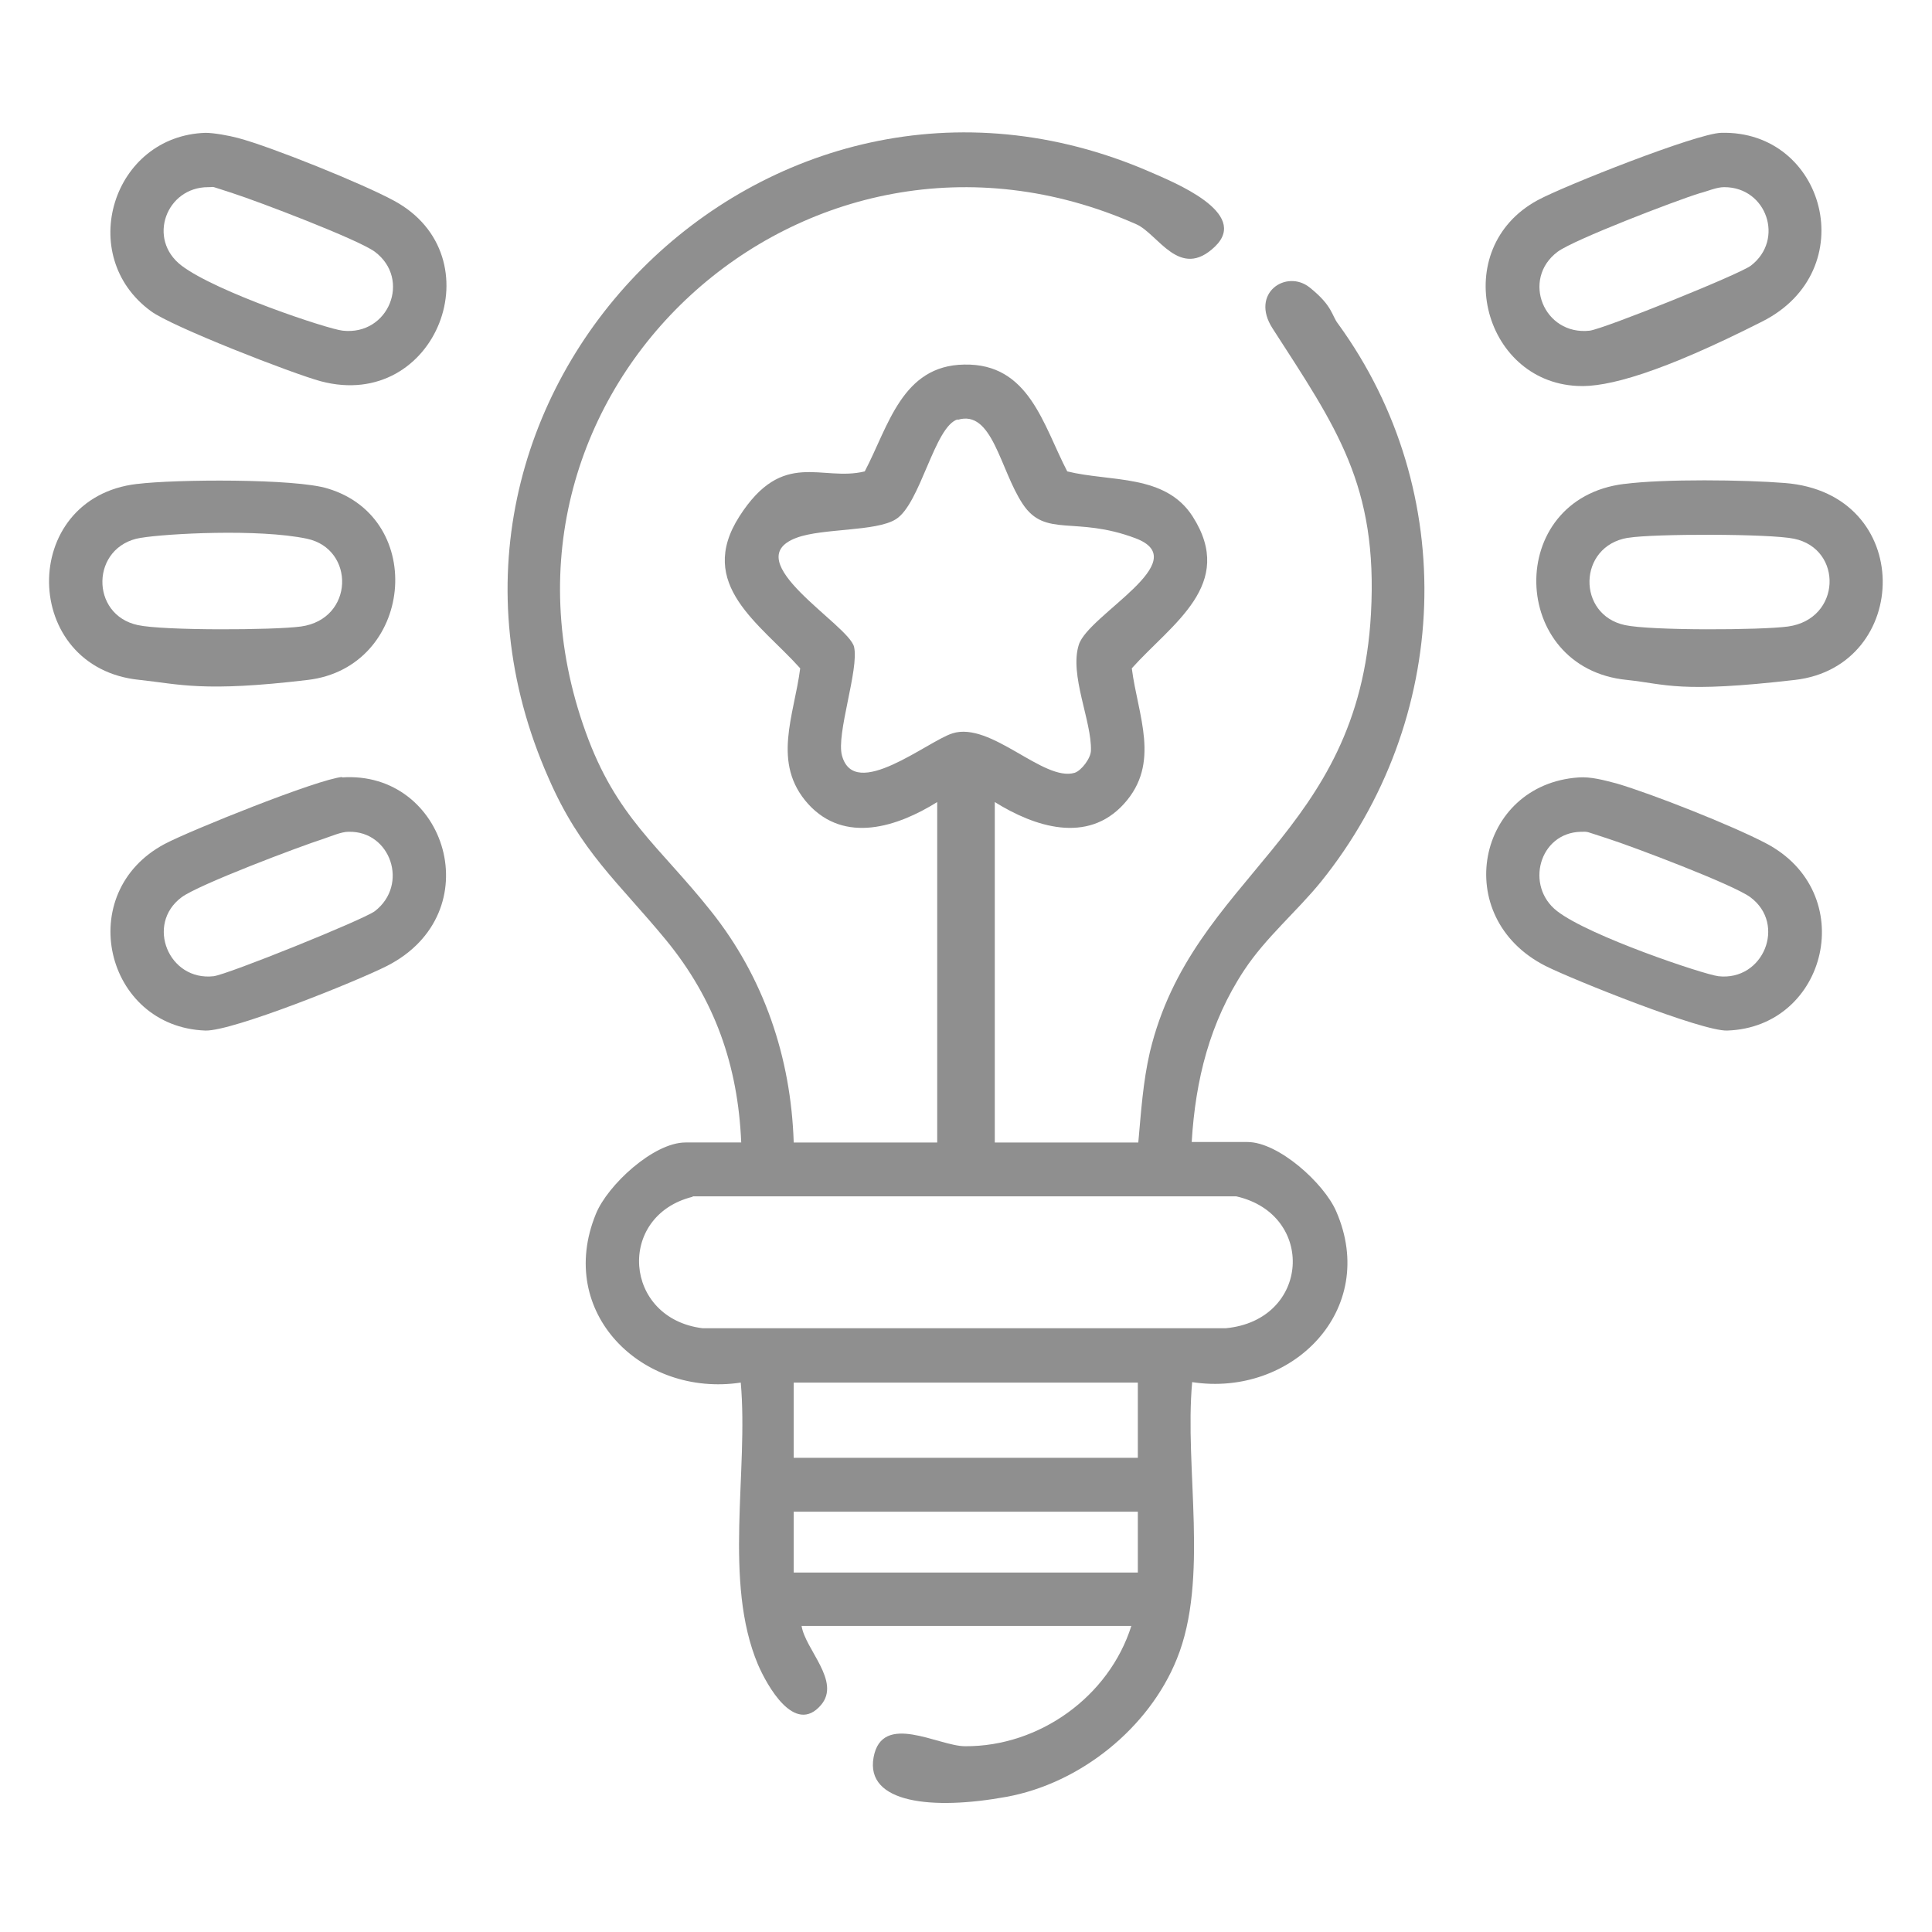
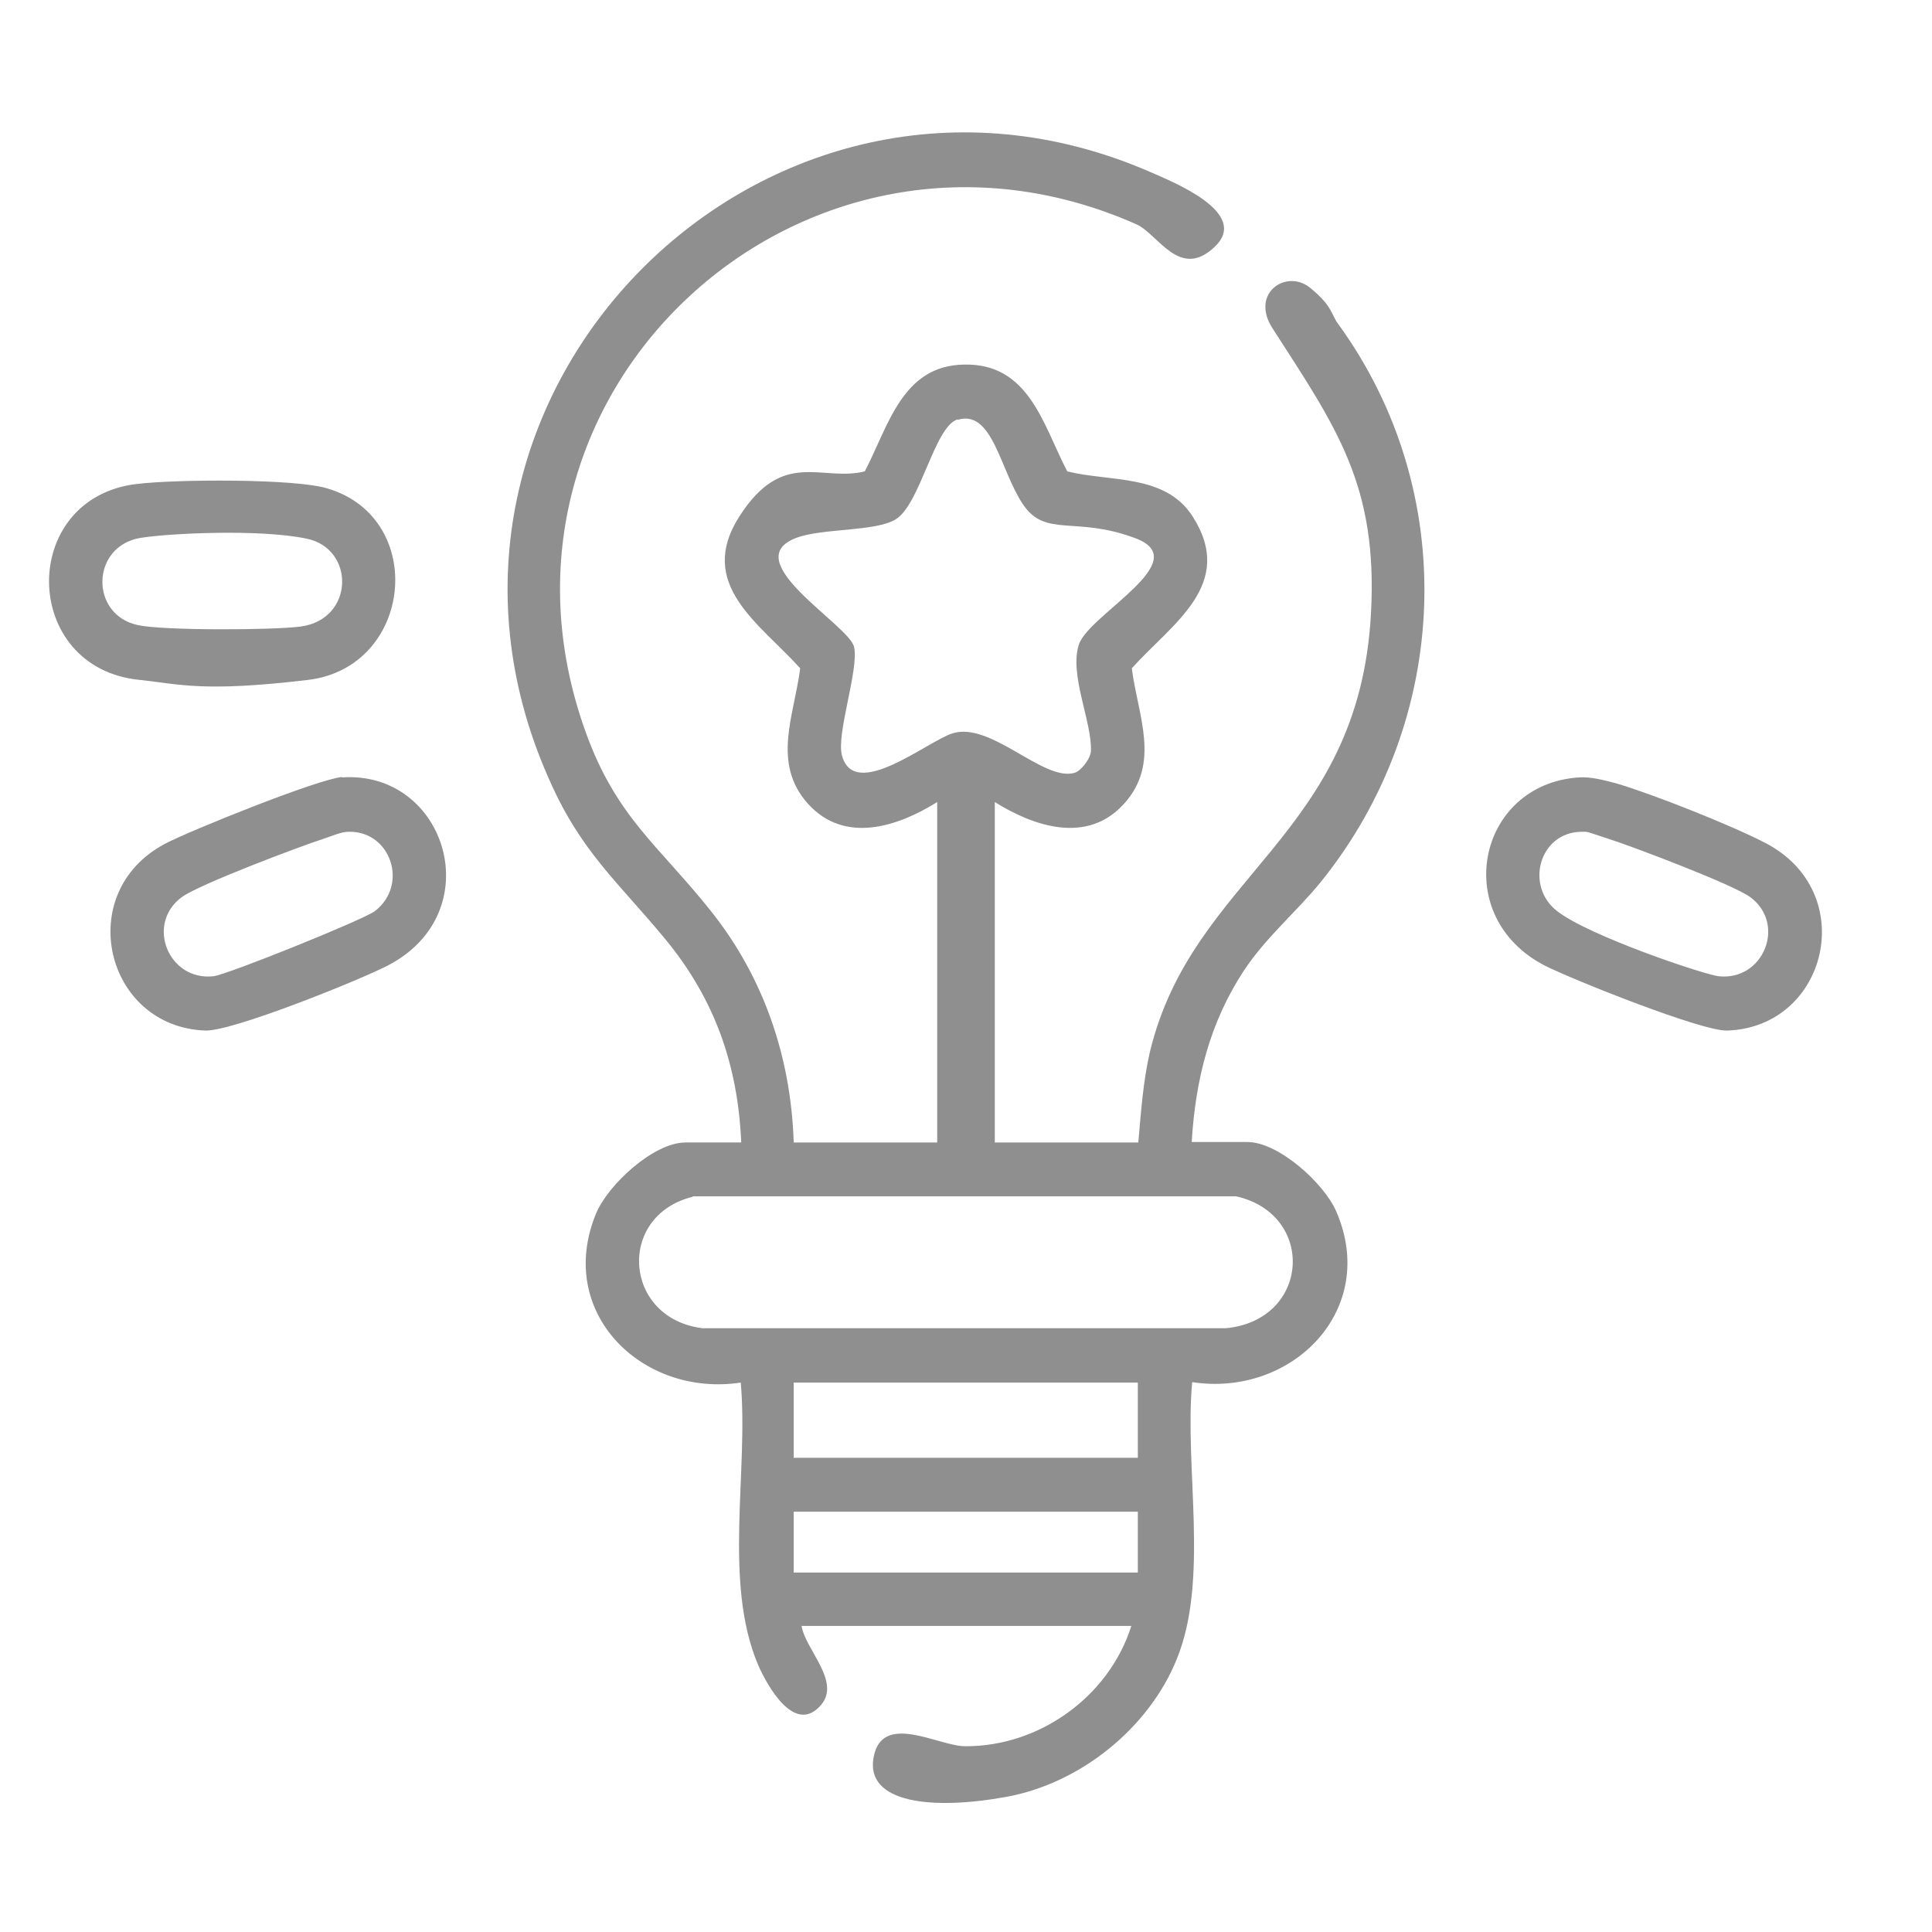
<svg xmlns="http://www.w3.org/2000/svg" id="Layer_1" version="1.1" viewBox="0 0 416 416">
  <defs>
    <style>
      .st0 {
        fill: #8f8f8f;
      }
    </style>
  </defs>
  <path class="st0" d="M170.9,246h30.9v-73.3c-8.5,5.3-19.9,9.1-27.8.4-7.9-8.8-3-19-1.7-29.2-8.6-9.6-22.5-18-13.1-32.7s17.7-7.4,27-9.7c5.1-9.7,8-22.8,21.4-23,14-.3,17,13,22.2,23,9.3,2.3,21.1.5,27,9.7,9.4,14.7-4.5,23.1-13.1,32.7,1.3,10.2,6.3,20.4-1.7,29.2-7.9,8.7-19.3,4.9-27.8-.4v73.3h30.9c.6-6.6,1-13,2.5-19.5,9.2-38.2,45-46.3,47.6-94.4,1.5-27.6-7.4-40-21.2-61.4-4.9-7.6,3-12.8,8-8.8s4.7,6,6.1,7.8c26.4,36.3,24.3,85.5-3.7,120.2-5.3,6.5-11.8,11.9-16.5,19-7.4,11.2-10.5,23.6-11.3,37h12c6.7,0,16.5,8.9,19.1,14.9,9.3,21.3-9.6,40.1-31,36.8-1.7,18.5,3.7,42.4-3.3,59.6-6,14.9-20.8,26.8-36.7,29.7s-30.4,1.4-28.6-8.5,14-2.4,19.7-2.4c16,.1,31-10.7,35.8-25.9h-71c.8,5.1,8.5,11.9,4.2,17-5.7,6.7-11.7-4.3-13.6-8.7-7.5-17.8-2-41.6-3.7-60.7-21.2,3.2-39.9-15-31.2-36.3,2.5-6.2,12.4-15.4,19.3-15.4h12c-.7-16.6-5.7-30.8-16.2-43.6-10.3-12.5-18.4-19-25.3-34.9C81.6,85,165.1,1.2,247.6,37c5,2.2,21.6,8.8,14,16.1s-12.2-2.7-16.9-4.8c-71.3-31.6-145.1,35.8-118.6,109.3,6.6,18.4,15.8,24.5,27,38.6,11.4,14.3,17.2,31.5,17.8,49.7ZM206.2,90.3c-5,1.5-8,18.2-13.3,21.5-4.3,2.7-15.8,1.9-21.4,4-13.1,4.9,11.3,18.7,12.4,23.5s-3.9,18.8-2.6,23.4c2.7,9.9,18.4-3.1,23.8-4.8,8.3-2.6,19.6,10.5,26.3,8.5,1.5-.5,3.5-3.2,3.5-4.8.2-6.3-4.7-16.3-2.6-22.8s25.2-18,12.2-22.9-19.4,0-24.3-7.4-6.5-20.4-14-18.1ZM149.1,257.7c-16.4,4.1-14.9,26.2,2.2,28.3h112.6c18.2-1.7,19.5-24.5,2.3-28.4h-117ZM245,297.7h-74.1v16.2h74.1v-16.2ZM245,325.5h-74.1v13.1h74.1v-13.1Z" />
-   <path class="st0" d="M370.6,28.6c22.4-.6,30.6,29.6,8.9,40.6s-33.5,14.3-39.9,13.9c-20.5-1-27.7-29.6-8.5-40,5.5-3,34.3-14.4,39.5-14.5ZM371.2,40.3c-1.6,0-3.6.9-5.2,1.3-5.2,1.6-27.1,10-30.6,12.6-7.9,5.9-3,18.1,6.9,17,3.1-.4,32.2-12.1,34.7-14,7.3-5.6,3.4-16.9-5.7-16.9Z" />
  <path class="st0" d="M73.6,167.4c22.5-1.6,32.1,29.2,9.7,40.6-6.3,3.2-33.3,14.1-39.1,13.9-21.6-.8-28.5-29.7-8.7-40.2,5.5-2.9,33.1-14,38.2-14.4ZM75,179.1c-1.5,0-3.8,1-5.3,1.5-5.3,1.7-27,9.9-30.6,12.6-7.8,5.8-2.8,18.1,6.9,17,3.1-.4,32.1-12.1,34.7-14,7.4-5.7,3.4-17.3-5.6-17.1Z" />
  <path class="st0" d="M29.6,104.2c8-1,34-1.2,41,1,21.5,6.5,18.3,38.5-4.3,41.2s-27.7.9-36.2,0c-25.7-2.5-26.2-39.2-.6-42.2ZM30.3,115.8c-10.8,1.8-11,16.6-.6,18.8,5.5,1.2,29.2,1.1,35.1.3,11.5-1.6,11.7-16.7,1.3-18.9s-30.3-1.1-35.7-.2Z" />
-   <path class="st0" d="M44.2,28.6c1.9,0,5.1.6,7,1.1,7.2,1.9,27,9.9,33.6,13.5,22.1,11.9,9.2,45.5-15.7,38.9-6-1.6-32.2-11.8-36.6-15.1-16.3-11.9-8.3-37.8,11.8-38.4ZM44.8,40.3c-9,0-13.2,11.2-5.7,16.9s31.6,13.7,34.7,14c9.9,1.1,14.8-11.1,6.9-17-3.7-2.7-25.3-10.9-30.6-12.6s-3.6-1.3-5.2-1.3Z" />
-   <path class="st0" d="M349.8,104.2c8.5-1.1,25.8-.9,34.5-.2,28.2,2.2,27.3,39.5,2.2,42.4s-27.7.9-36.2,0c-25.4-2.5-26.4-39-.6-42.2ZM350.5,115.8c-10.8,1.8-11,16.6-.6,18.8,5.5,1.2,29.2,1.1,35.1.3,11.5-1.6,11.9-16.7,1.3-18.9-5.2-1.1-30.3-1.1-35.7-.2Z" />
  <path class="st0" d="M339.8,167.4c2.8-.2,5.6.6,8.3,1.3,7.8,2.3,24.7,9,32,12.8,20.5,10.6,13.4,39.7-8.2,40.4-5.4.2-33.1-10.9-39.1-13.9-20.7-10.5-14.8-39.1,7.1-40.6ZM340.4,179.1c-9,.2-12.1,11.7-5.1,17.1s31.5,13.6,34.7,14c9.7,1.1,14.7-11.2,6.9-17-3.6-2.7-25.3-10.9-30.6-12.6s-4.1-1.5-5.9-1.5Z" />
</svg>